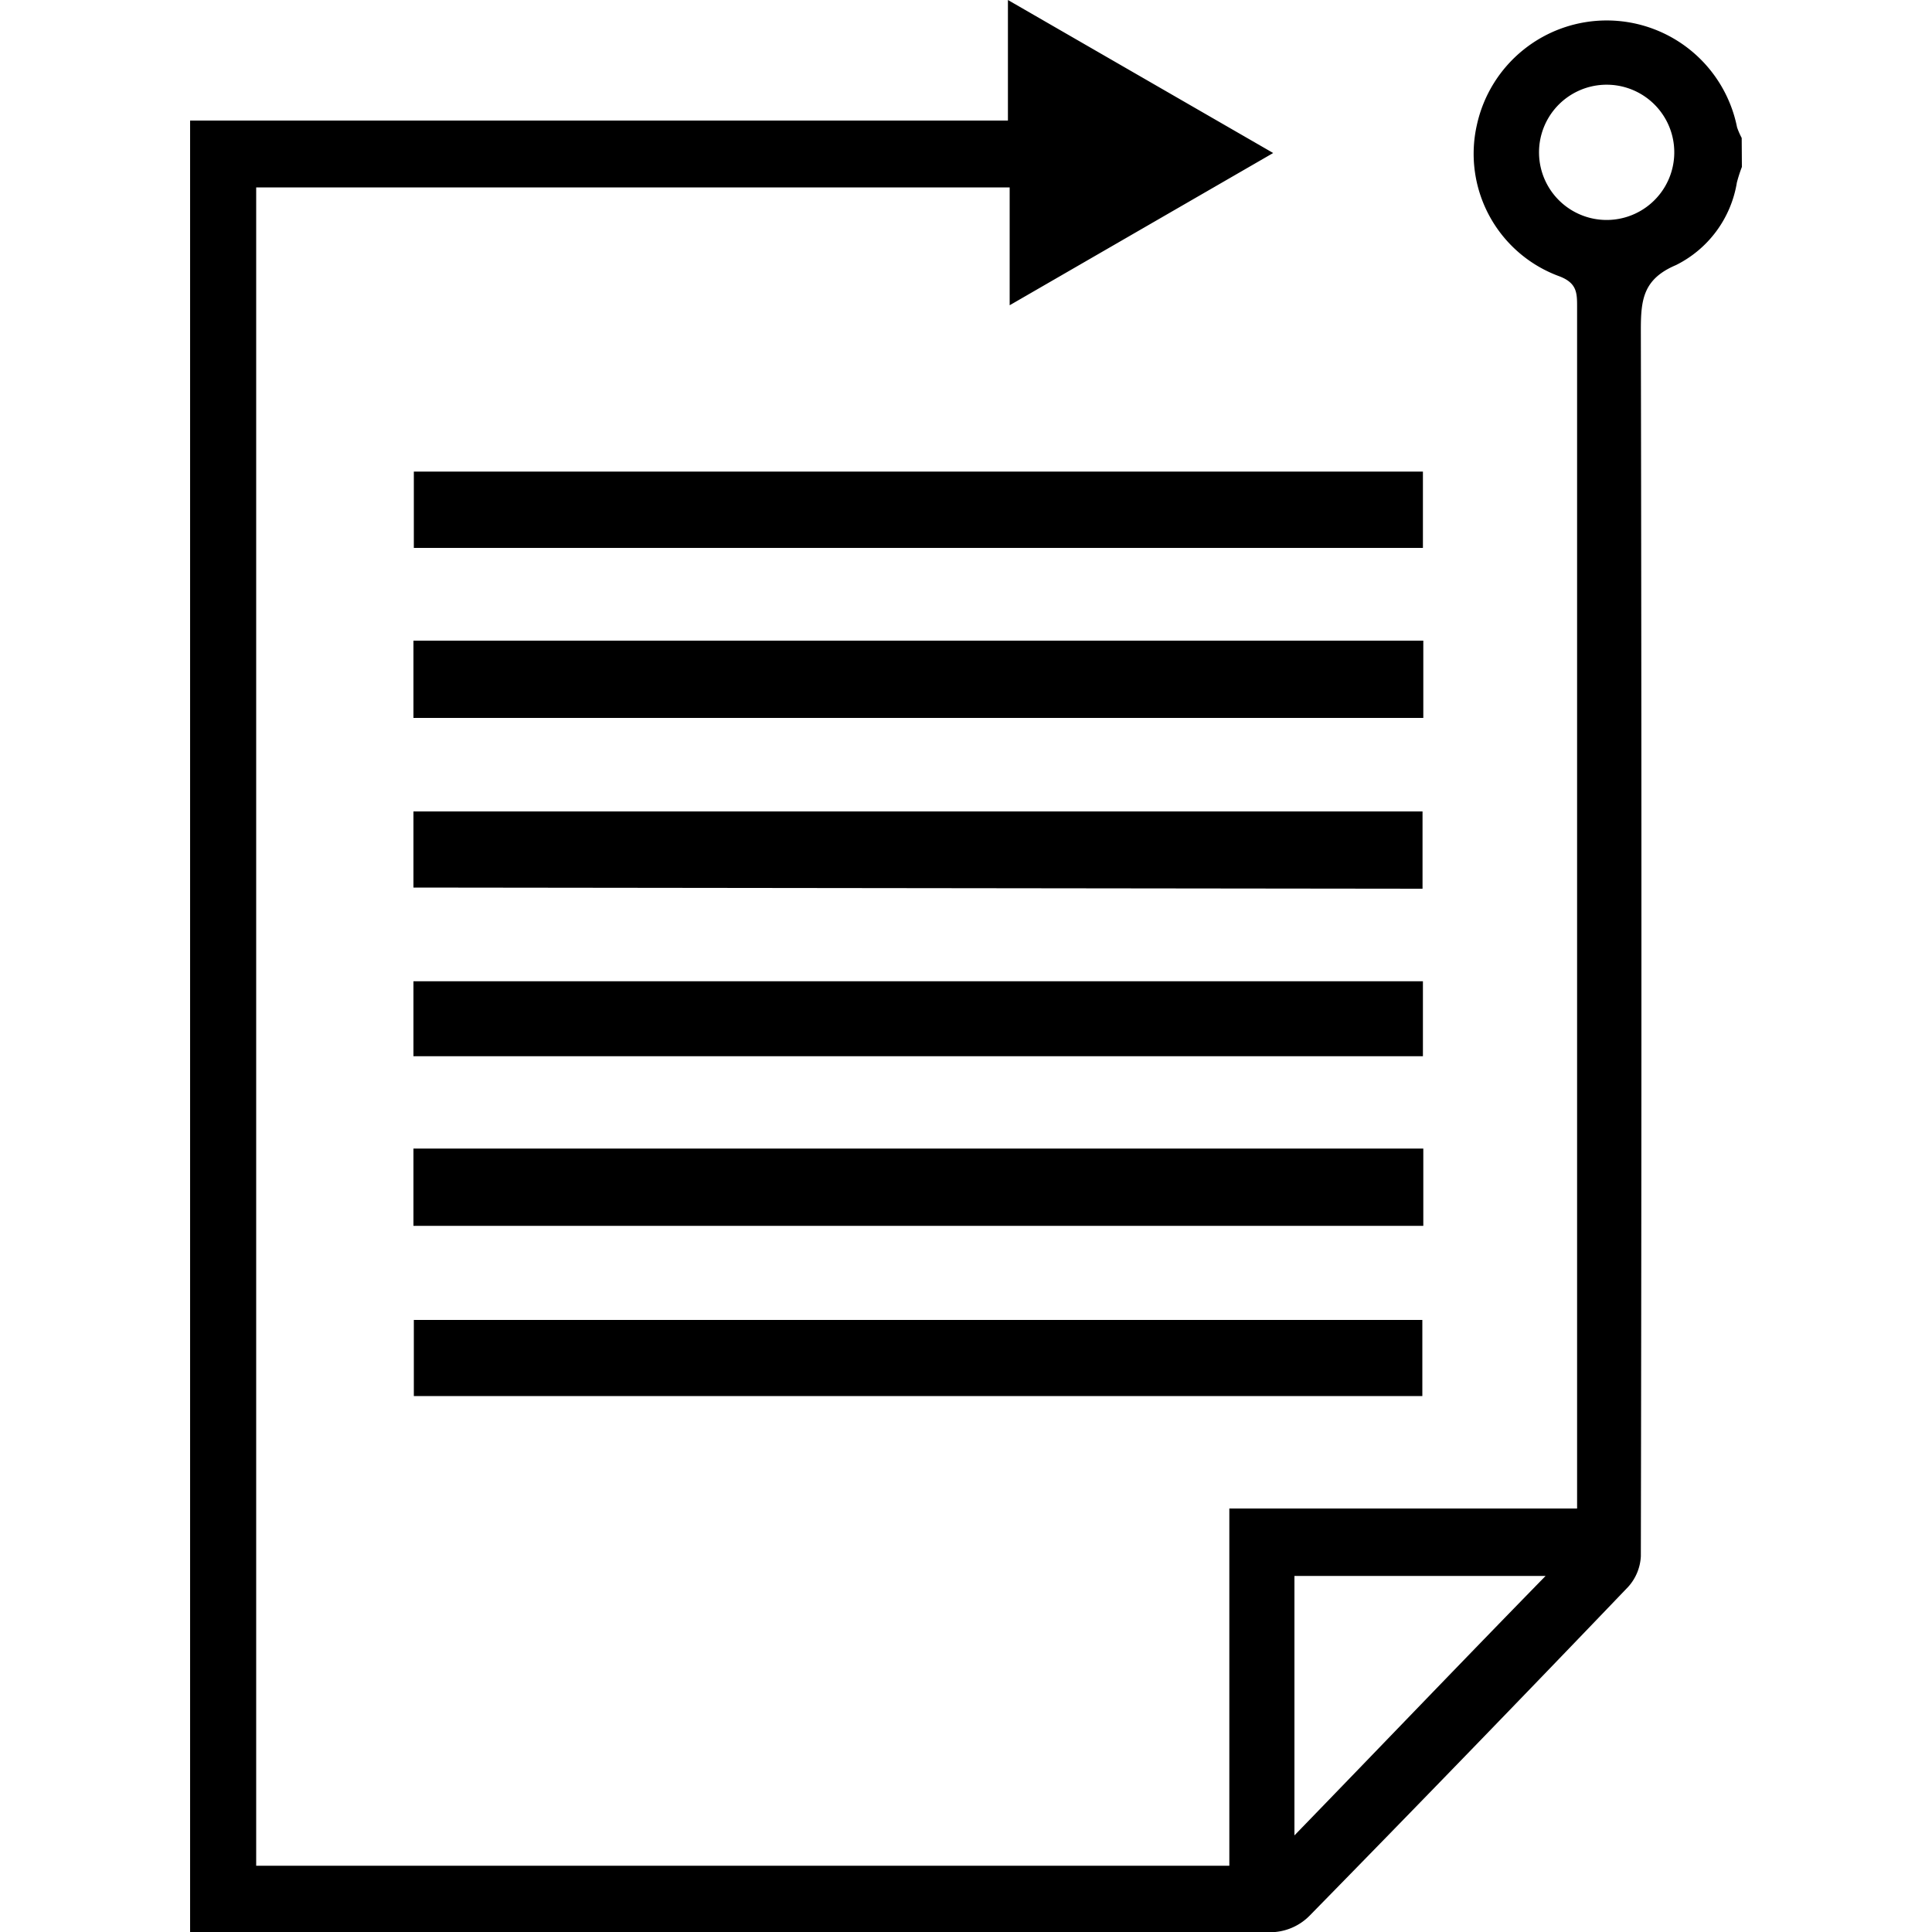
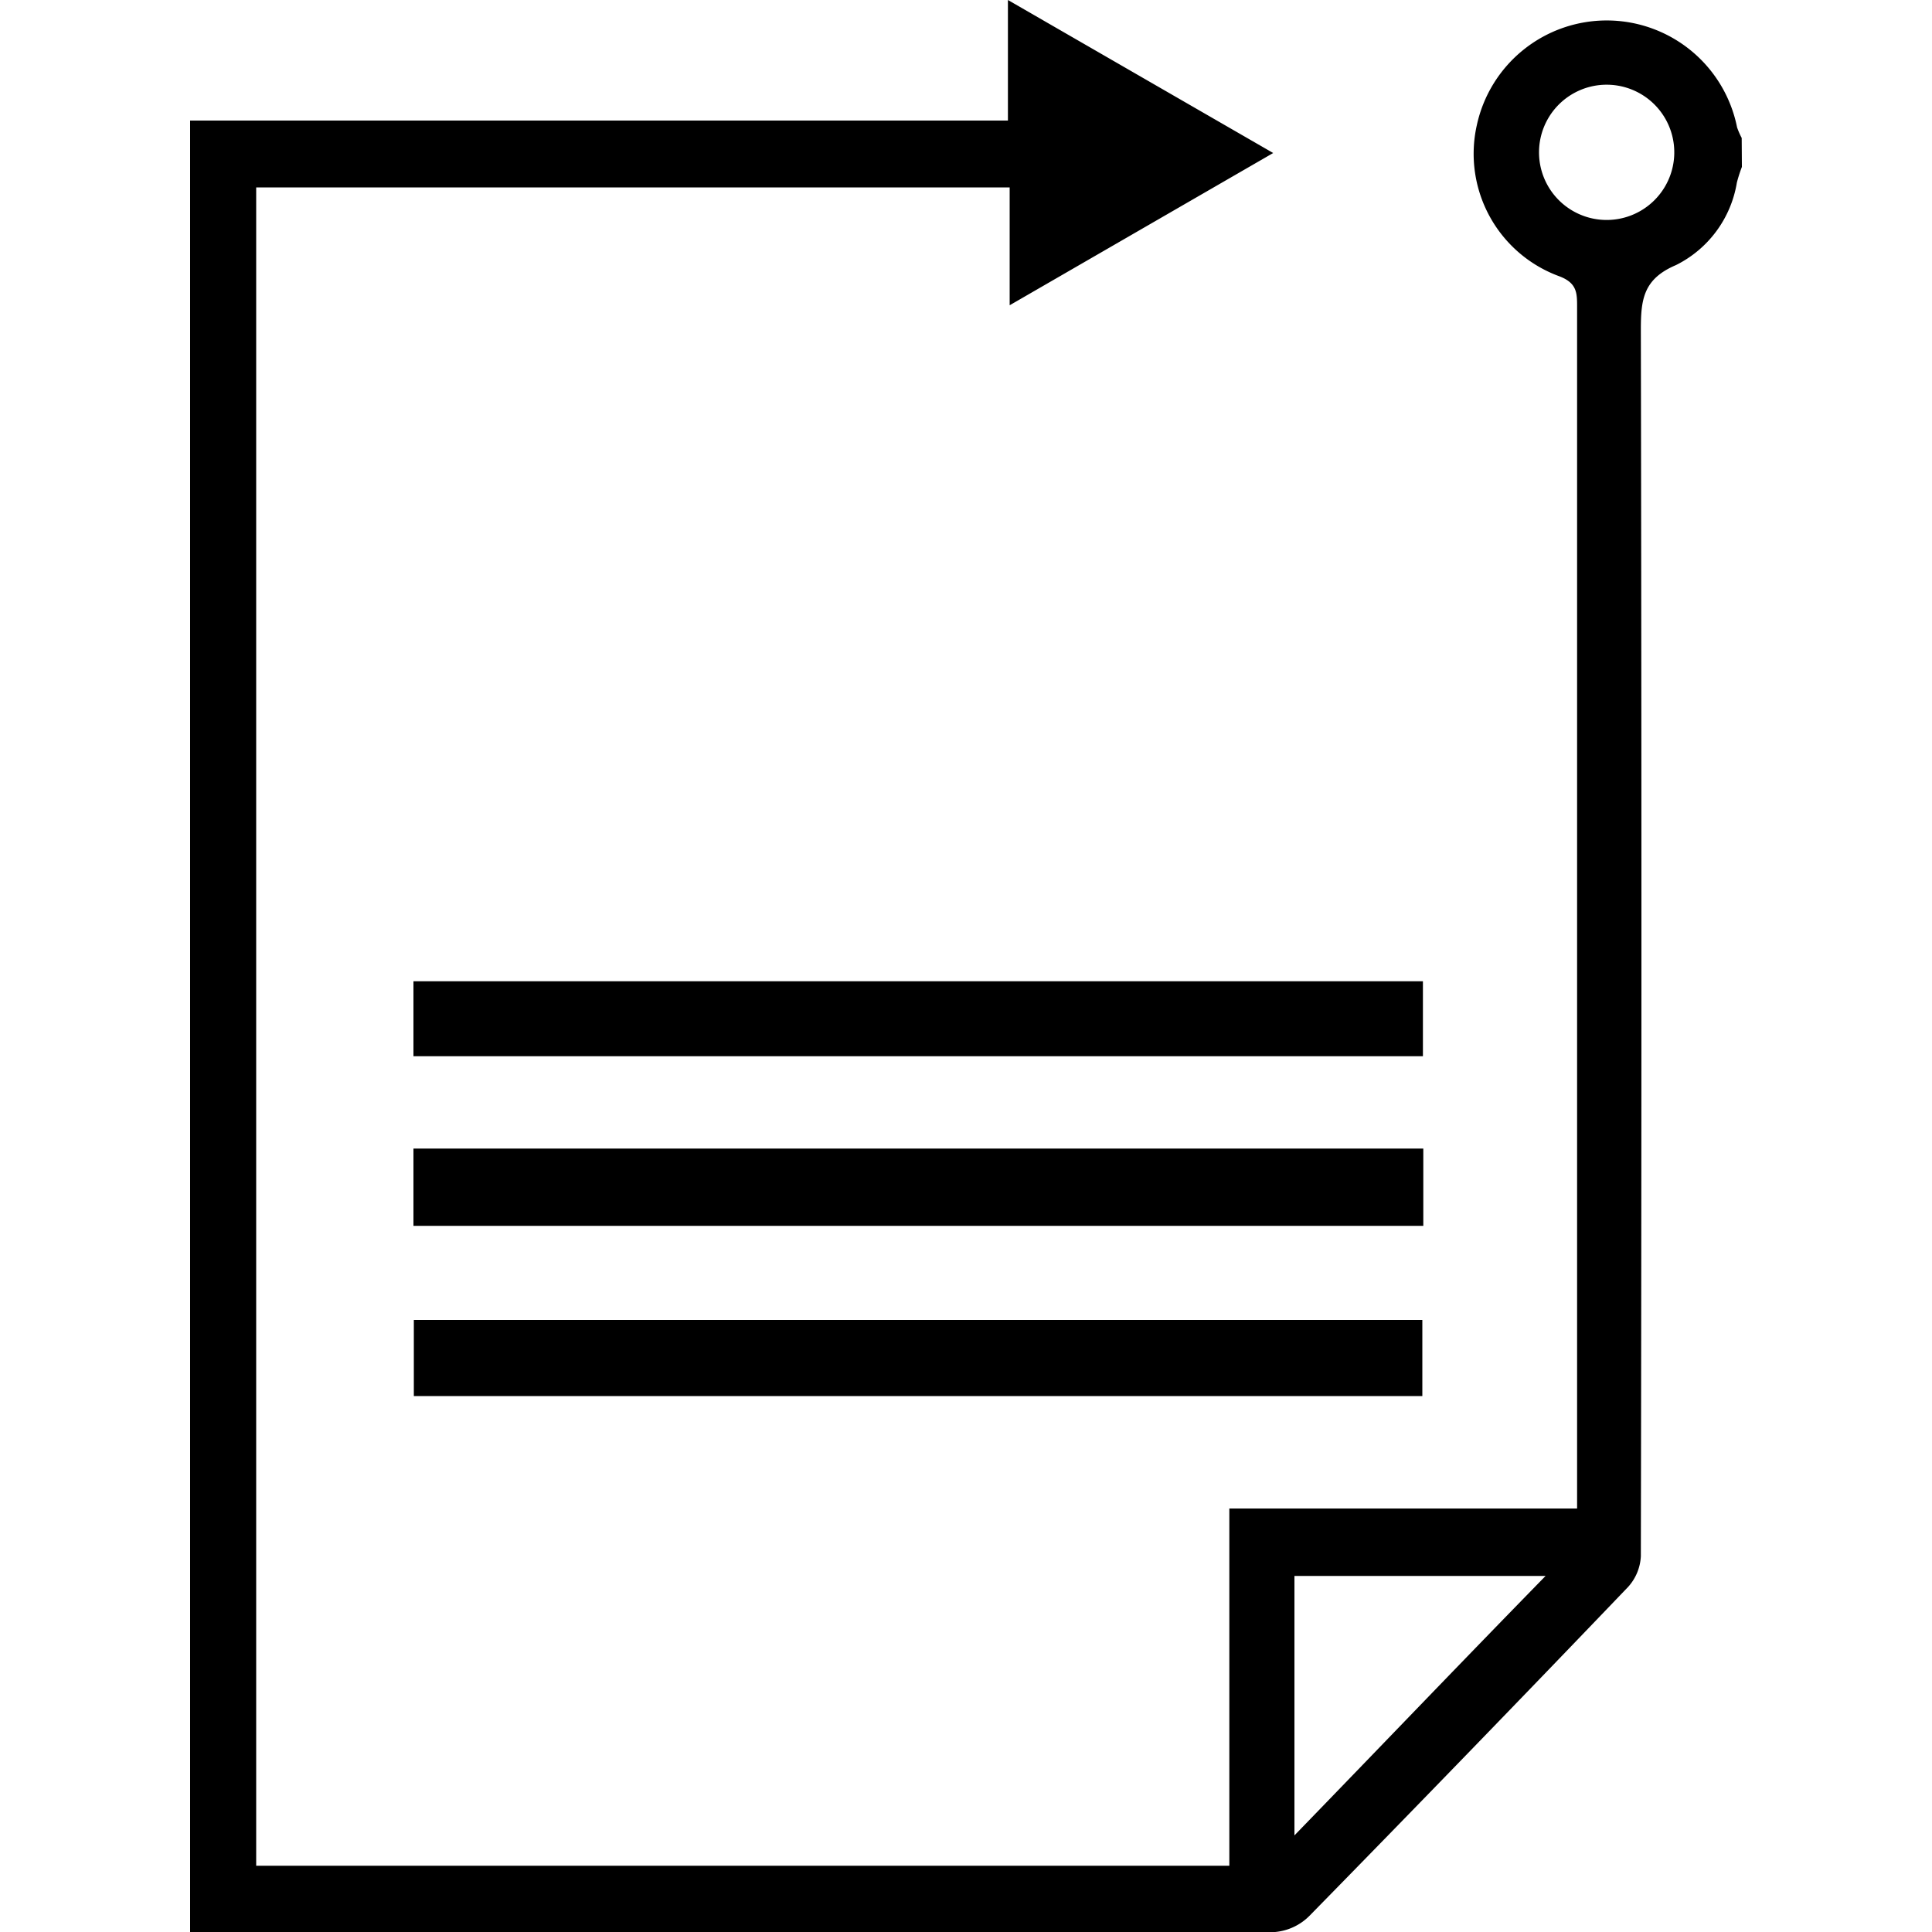
<svg xmlns="http://www.w3.org/2000/svg" id="Layer_1" data-name="Layer 1" width="100" height="100" viewBox="0 0 100 100">
  <title>Report</title>
  <path d="M90.16,8.64a7.63,7.63,0,0,0-.26.81,5.82,5.82,0,0,1-3.15,4.27c-1.7.72-1.82,1.79-1.82,3.35q.06,31.74,0,63.48a2.55,2.55,0,0,1-.66,1.59q-8.19,8.55-16.47,17A2.87,2.87,0,0,1,66,100q-27.51.06-55,0c-.36,0-.73,0-1.16,0V6.24H52.17V0L65.9,7.92,52.26,15.8V9.7h-39V96.57H63.63V78.08h18V76.64q0-30.37,0-60.75c0-.72,0-1.24-.92-1.59a6.75,6.75,0,0,1-4.27-7.82,6.88,6.88,0,0,1,13.47.11,3.82,3.82,0,0,0,.24.55ZM67,95c4.45-4.59,8.67-9,13-13.43H67ZM86.66,7.94a3.48,3.48,0,0,0-7-.11,3.48,3.48,0,1,0,7,.11Z" />
-   <path d="M21.4,45.94V42H73.63v4Z" />
-   <path d="M21.42,24.41H73.65v3.95H21.42Z" />
-   <path d="M73.67,33.16v4H21.4v-4Z" />
  <path d="M21.4,54.67V50.79H73.65v3.88Z" />
  <path d="M21.4,63.45v-4H73.67v4Z" />
  <path d="M73.62,72.26H21.42V68.32h52.2Z" />
</svg>